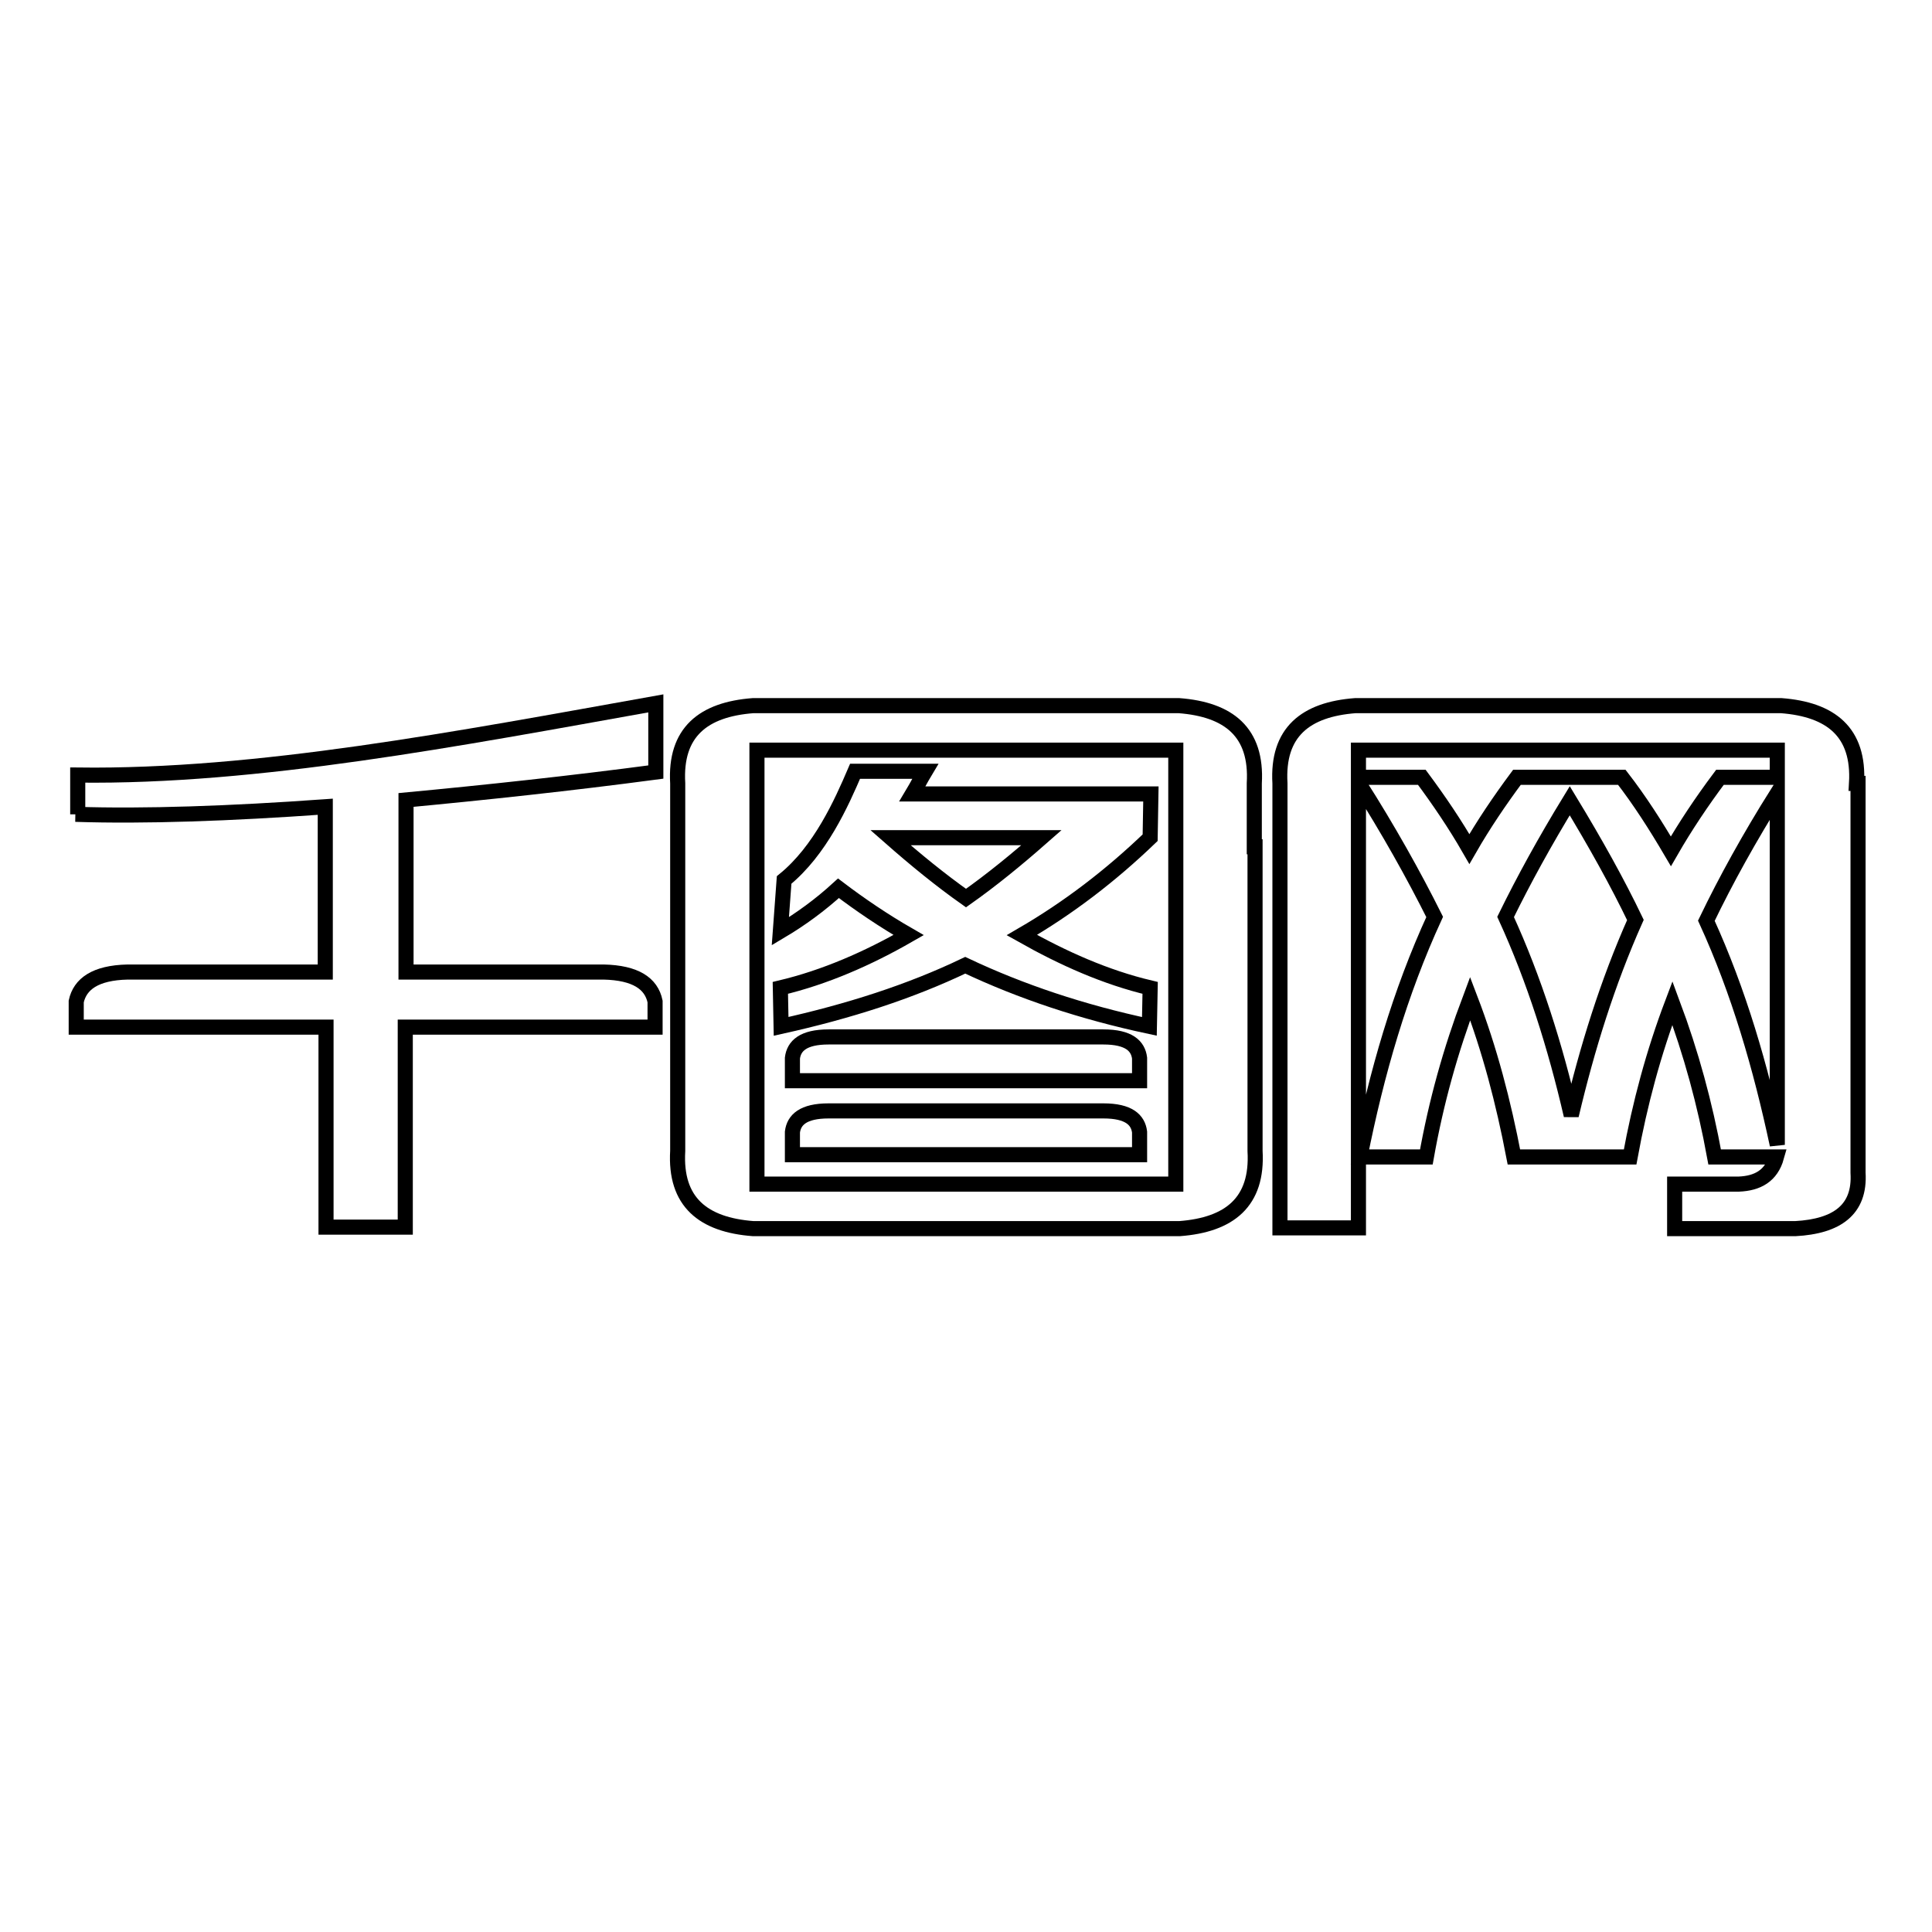
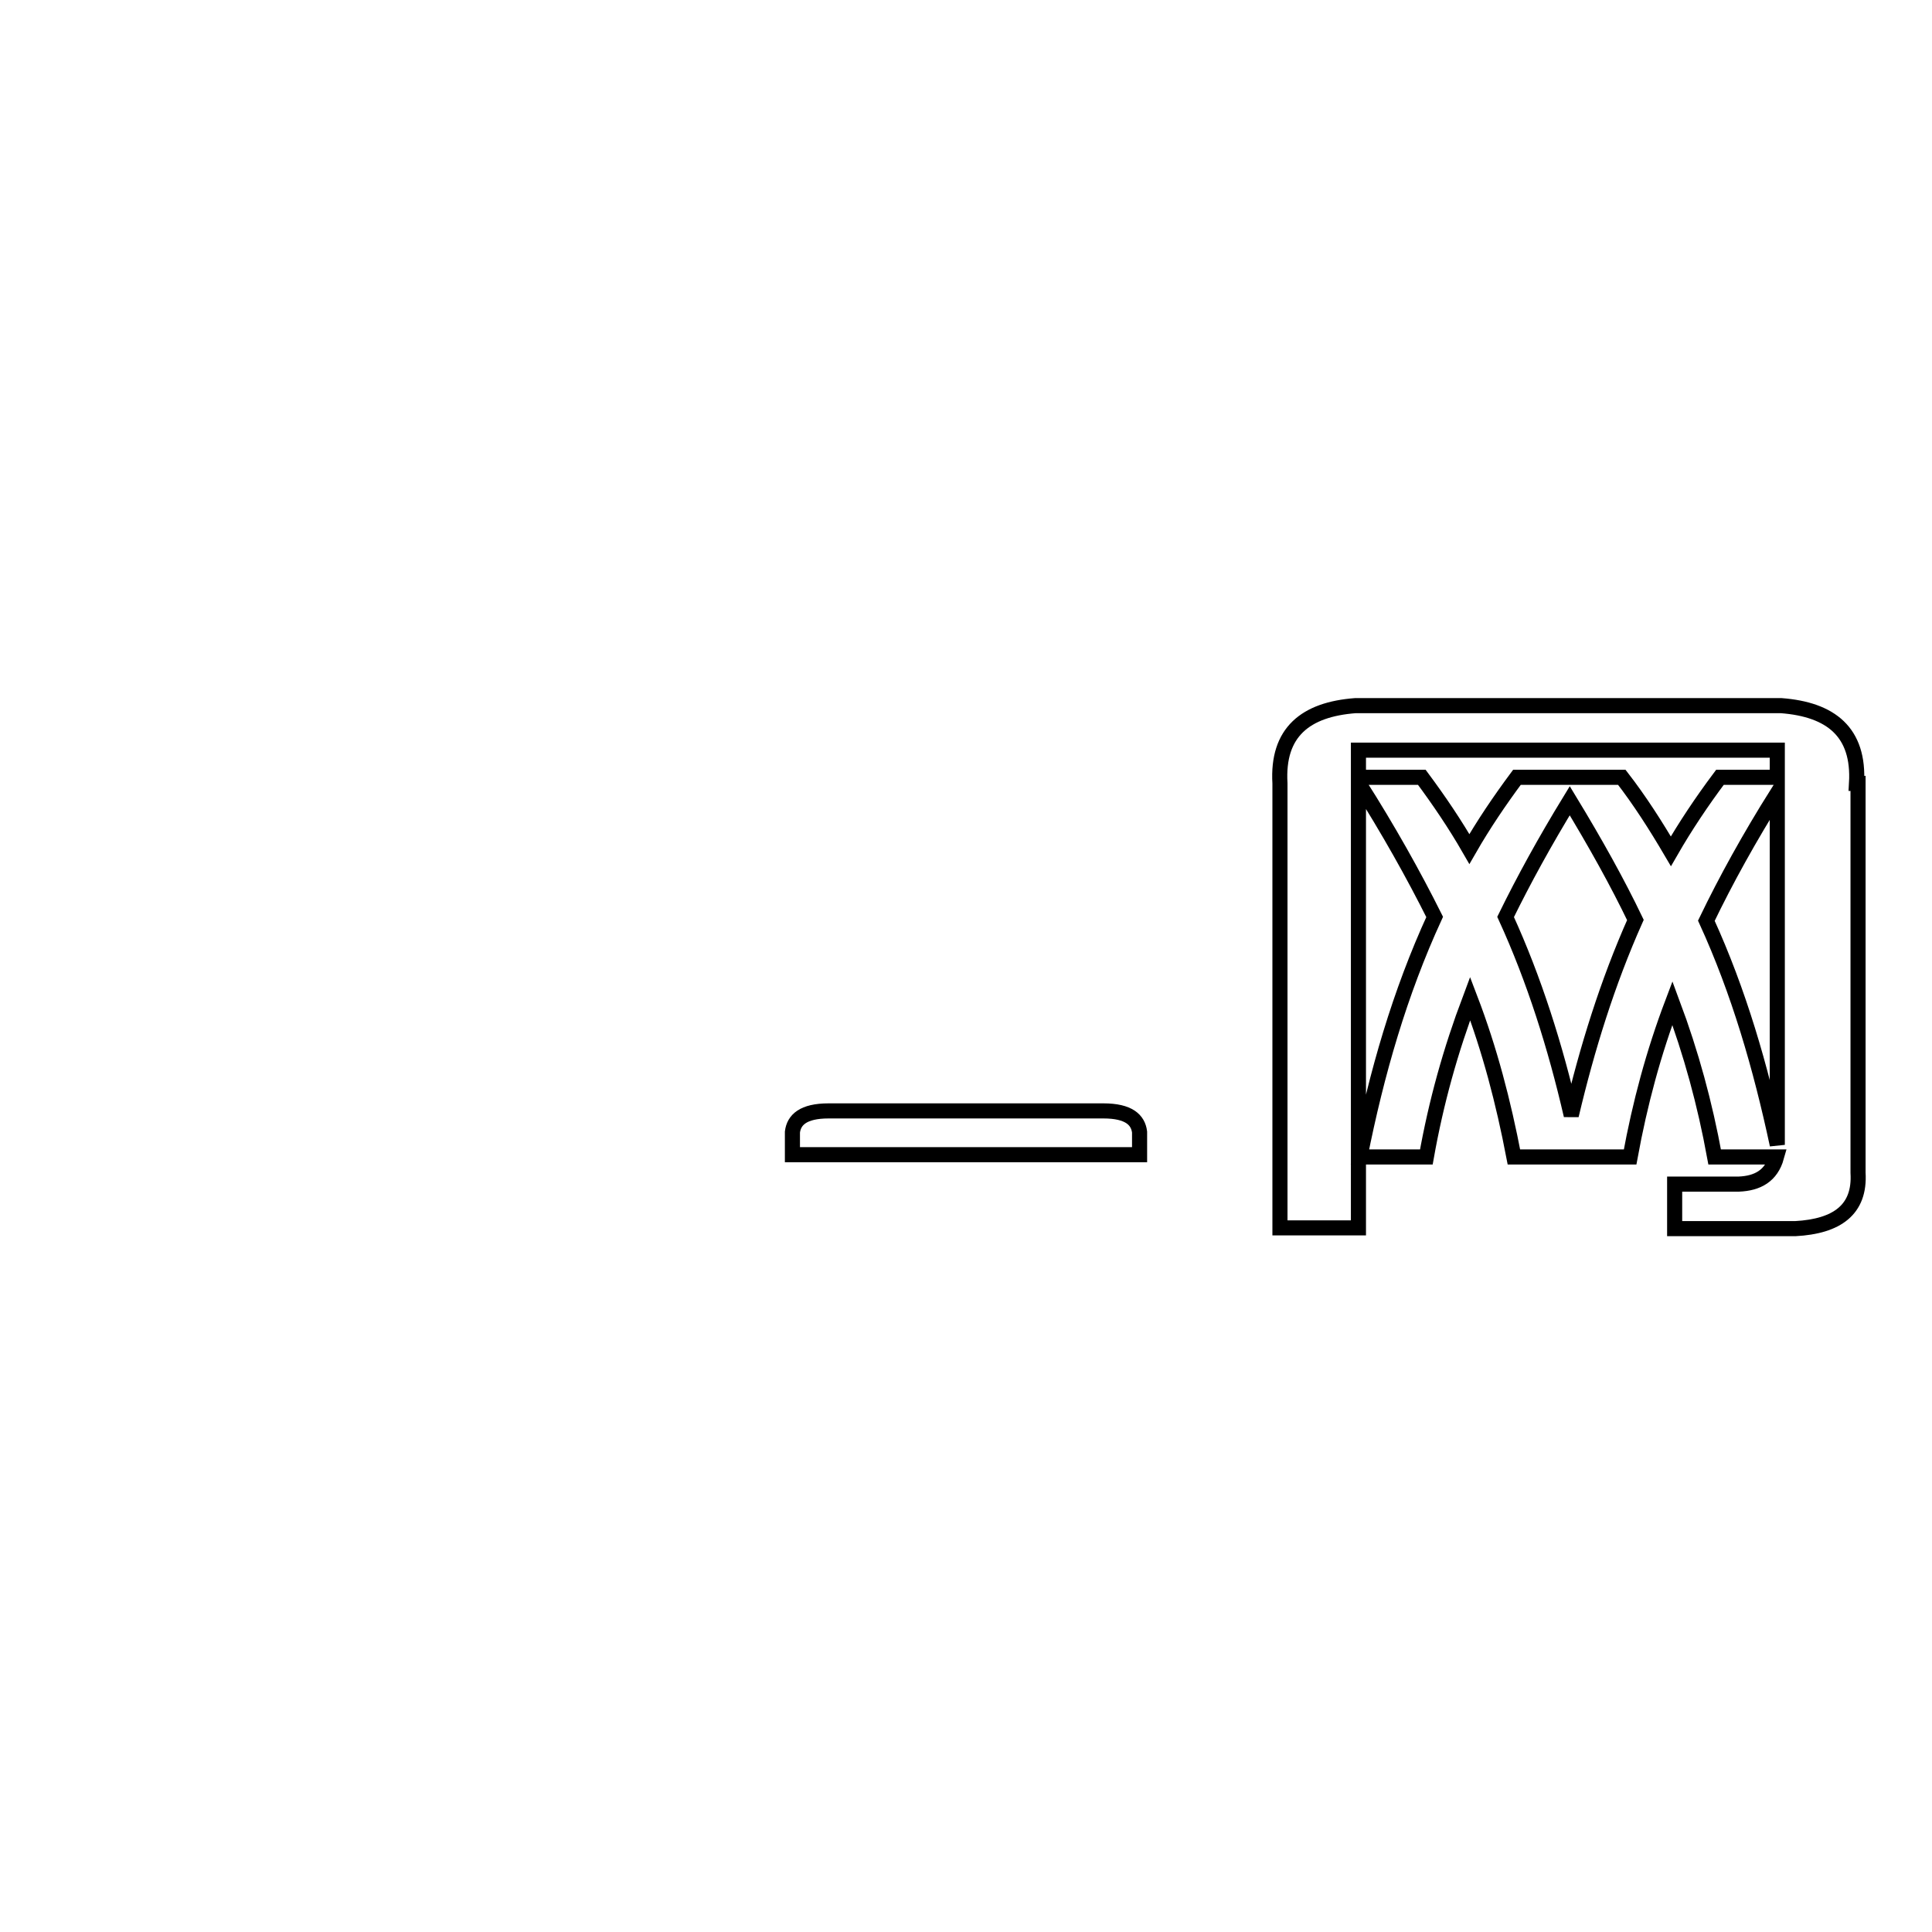
<svg xmlns="http://www.w3.org/2000/svg" version="1.1" x="0px" y="0px" viewBox="0 0 256 256" enable-background="new 0 0 256 256" xml:space="preserve">
  <g>
    <g>
-       <path stroke-width="2" fill-opacity="0" stroke="#000000" d="M10,107.9c9.2,0.3,20.5-0.1,33.1-1v21.9c-8.7,0-17.5,0-26.2,0c-4.3,0.1-6.3,1.6-6.8,3.9v3.4c11,0,22,0,33.1,0v26.5h10.5v-26.5c11,0,22,0,33.1,0v-3.4c-0.5-2.4-2.6-3.8-6.8-3.9c-8.7,0-17.5,0-26.2,0V106c10.6-1,21.8-2.2,33.1-3.7v-9.1c-26.3,4.7-52.8,9.8-76.6,9.5V107.9L10,107.9z" />
      <path stroke-width="2" fill-opacity="0" stroke="#000000" d="M146.2,147.2c-12.1,0-24.2,0-36.4,0c-3.4,0-4.6,1.2-4.8,2.8v3c15.3,0,30.7,0,46,0v-3C150.8,148.4,149.6,147.2,146.2,147.2z" />
-       <path stroke-width="2" fill-opacity="0" stroke="#000000" d="M146.2,137.4c-12.1,0-24.2,0-36.4,0c-3.4,0-4.6,1.2-4.8,2.8v3c15.3,0,30.7,0,46,0v-3C150.8,138.6,149.6,137.4,146.2,137.4z" />
-       <path stroke-width="2" fill-opacity="0" stroke="#000000" d="M152.5,105.2h-10.9h-20.7c0.6-1,1.1-2,1.7-3h-9.3c-1.8,4.2-4.6,10.5-9.4,14.4l-0.5,6.8c2.7-1.6,5.3-3.5,7.7-5.7c2.9,2.2,6,4.3,9.3,6.2c-5.4,3.1-11.1,5.6-17,7l0.1,5.1c9-2,17.1-4.6,24.4-8.1c7.4,3.5,15.5,6.2,24.4,8.1l0.1-5.1c-5.9-1.4-11.5-3.9-17-7c6.2-3.6,11.8-7.9,17-12.9L152.5,105.2L152.5,105.2z M128,119c-3.4-2.4-6.7-5.1-10-8h20C134.7,113.9,131.4,116.6,128,119z" />
      <path stroke-width="2" fill-opacity="0" stroke="#000000" d="M246,103.8c0.4-6.8-3.4-9.8-10-10.3H228h-40.5h-7.9c-6.6,0.5-10.4,3.5-10,10.3v58.9H180v-59c4,6.3,7.3,12.2,10.1,17.8c-4.6,10-7.7,20.7-9.9,31.8h8.8c1.3-7.3,3.2-14.1,5.8-21c2.6,6.8,4.4,13.7,5.8,21h6.5h2.4h6.5c1.3-7.1,3.1-13.8,5.6-20.4c2.5,6.7,4.3,13.3,5.6,20.4h8.2c-0.7,2.5-2.5,3.5-5,3.6h-8.5v5.9h16c5.5-0.3,8.6-2.5,8.3-7.4V103.8z M208.2,147.8c-2.1-9.1-4.9-18-8.7-26.3c2.4-4.9,5.2-10,8.5-15.4c3.4,5.6,6.3,10.8,8.7,15.8C213,130.2,210.3,138.9,208.2,147.8z M235.5,150.3c0,0.5,0,1,0,1.4c-2.2-10.3-5.1-20.3-9.4-29.7c2.6-5.4,5.7-11,9.4-16.9V150.3z M235.5,103h-7.6c-2.4,3.2-4.6,6.5-6.5,9.8c-2-3.4-4.1-6.7-6.5-9.8h-5H206h-5c-2.3,3.1-4.4,6.2-6.3,9.5c-1.9-3.3-4-6.4-6.3-9.5H180v-3.6h7.5H228h7.5L235.5,103L235.5,103z" />
-       <path stroke-width="2" fill-opacity="0" stroke="#000000" d="M166.2,112.2v-8.4c0.4-6.8-3.4-9.8-10-10.3H145h-37.3h-7.9c-6.6,0.5-10.4,3.5-10,10.3v8.4v32.7v7.6c-0.4,6.8,3.4,9.8,10,10.3h6.6h43.3h6.6c6.6-0.5,10.4-3.5,10-10.3v-11.2V112.2L166.2,112.2z M155.8,112.2v29.1v15.6h-6.1h-43.3h-6.1v-12v-32.7V99.4h7.5H145h10.8V112.2z" />
    </g>
  </g>
</svg>